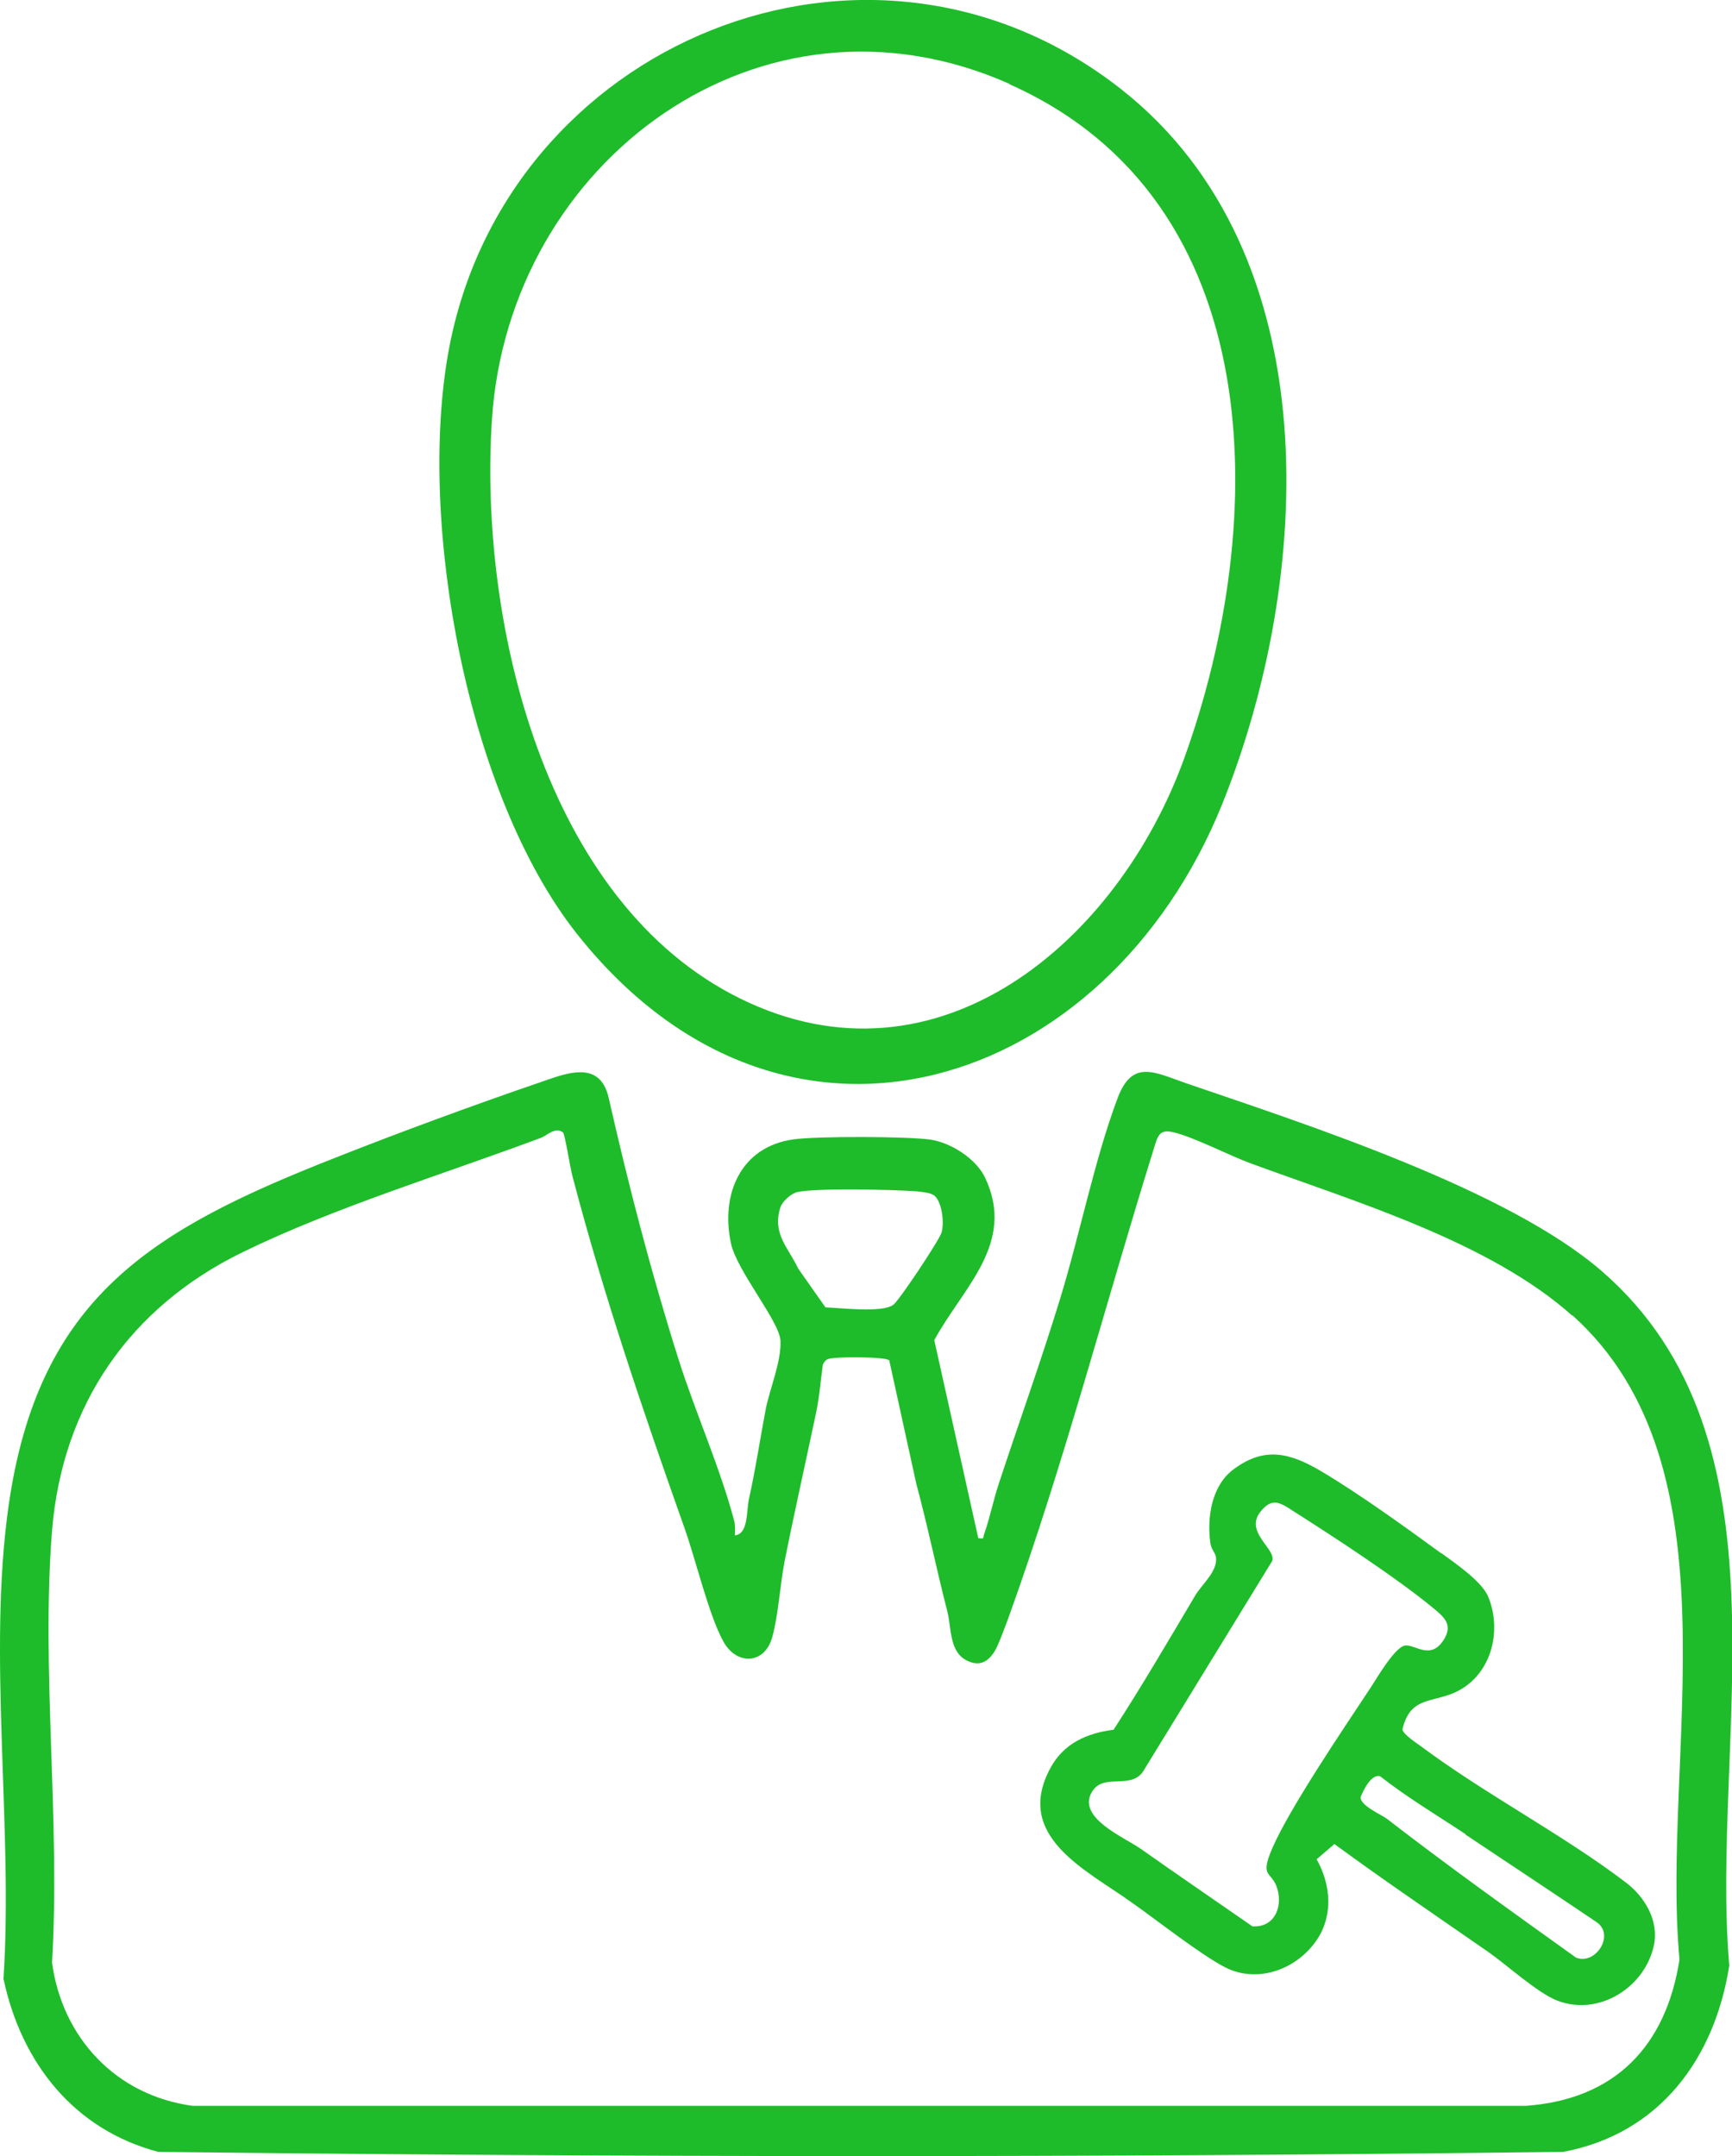
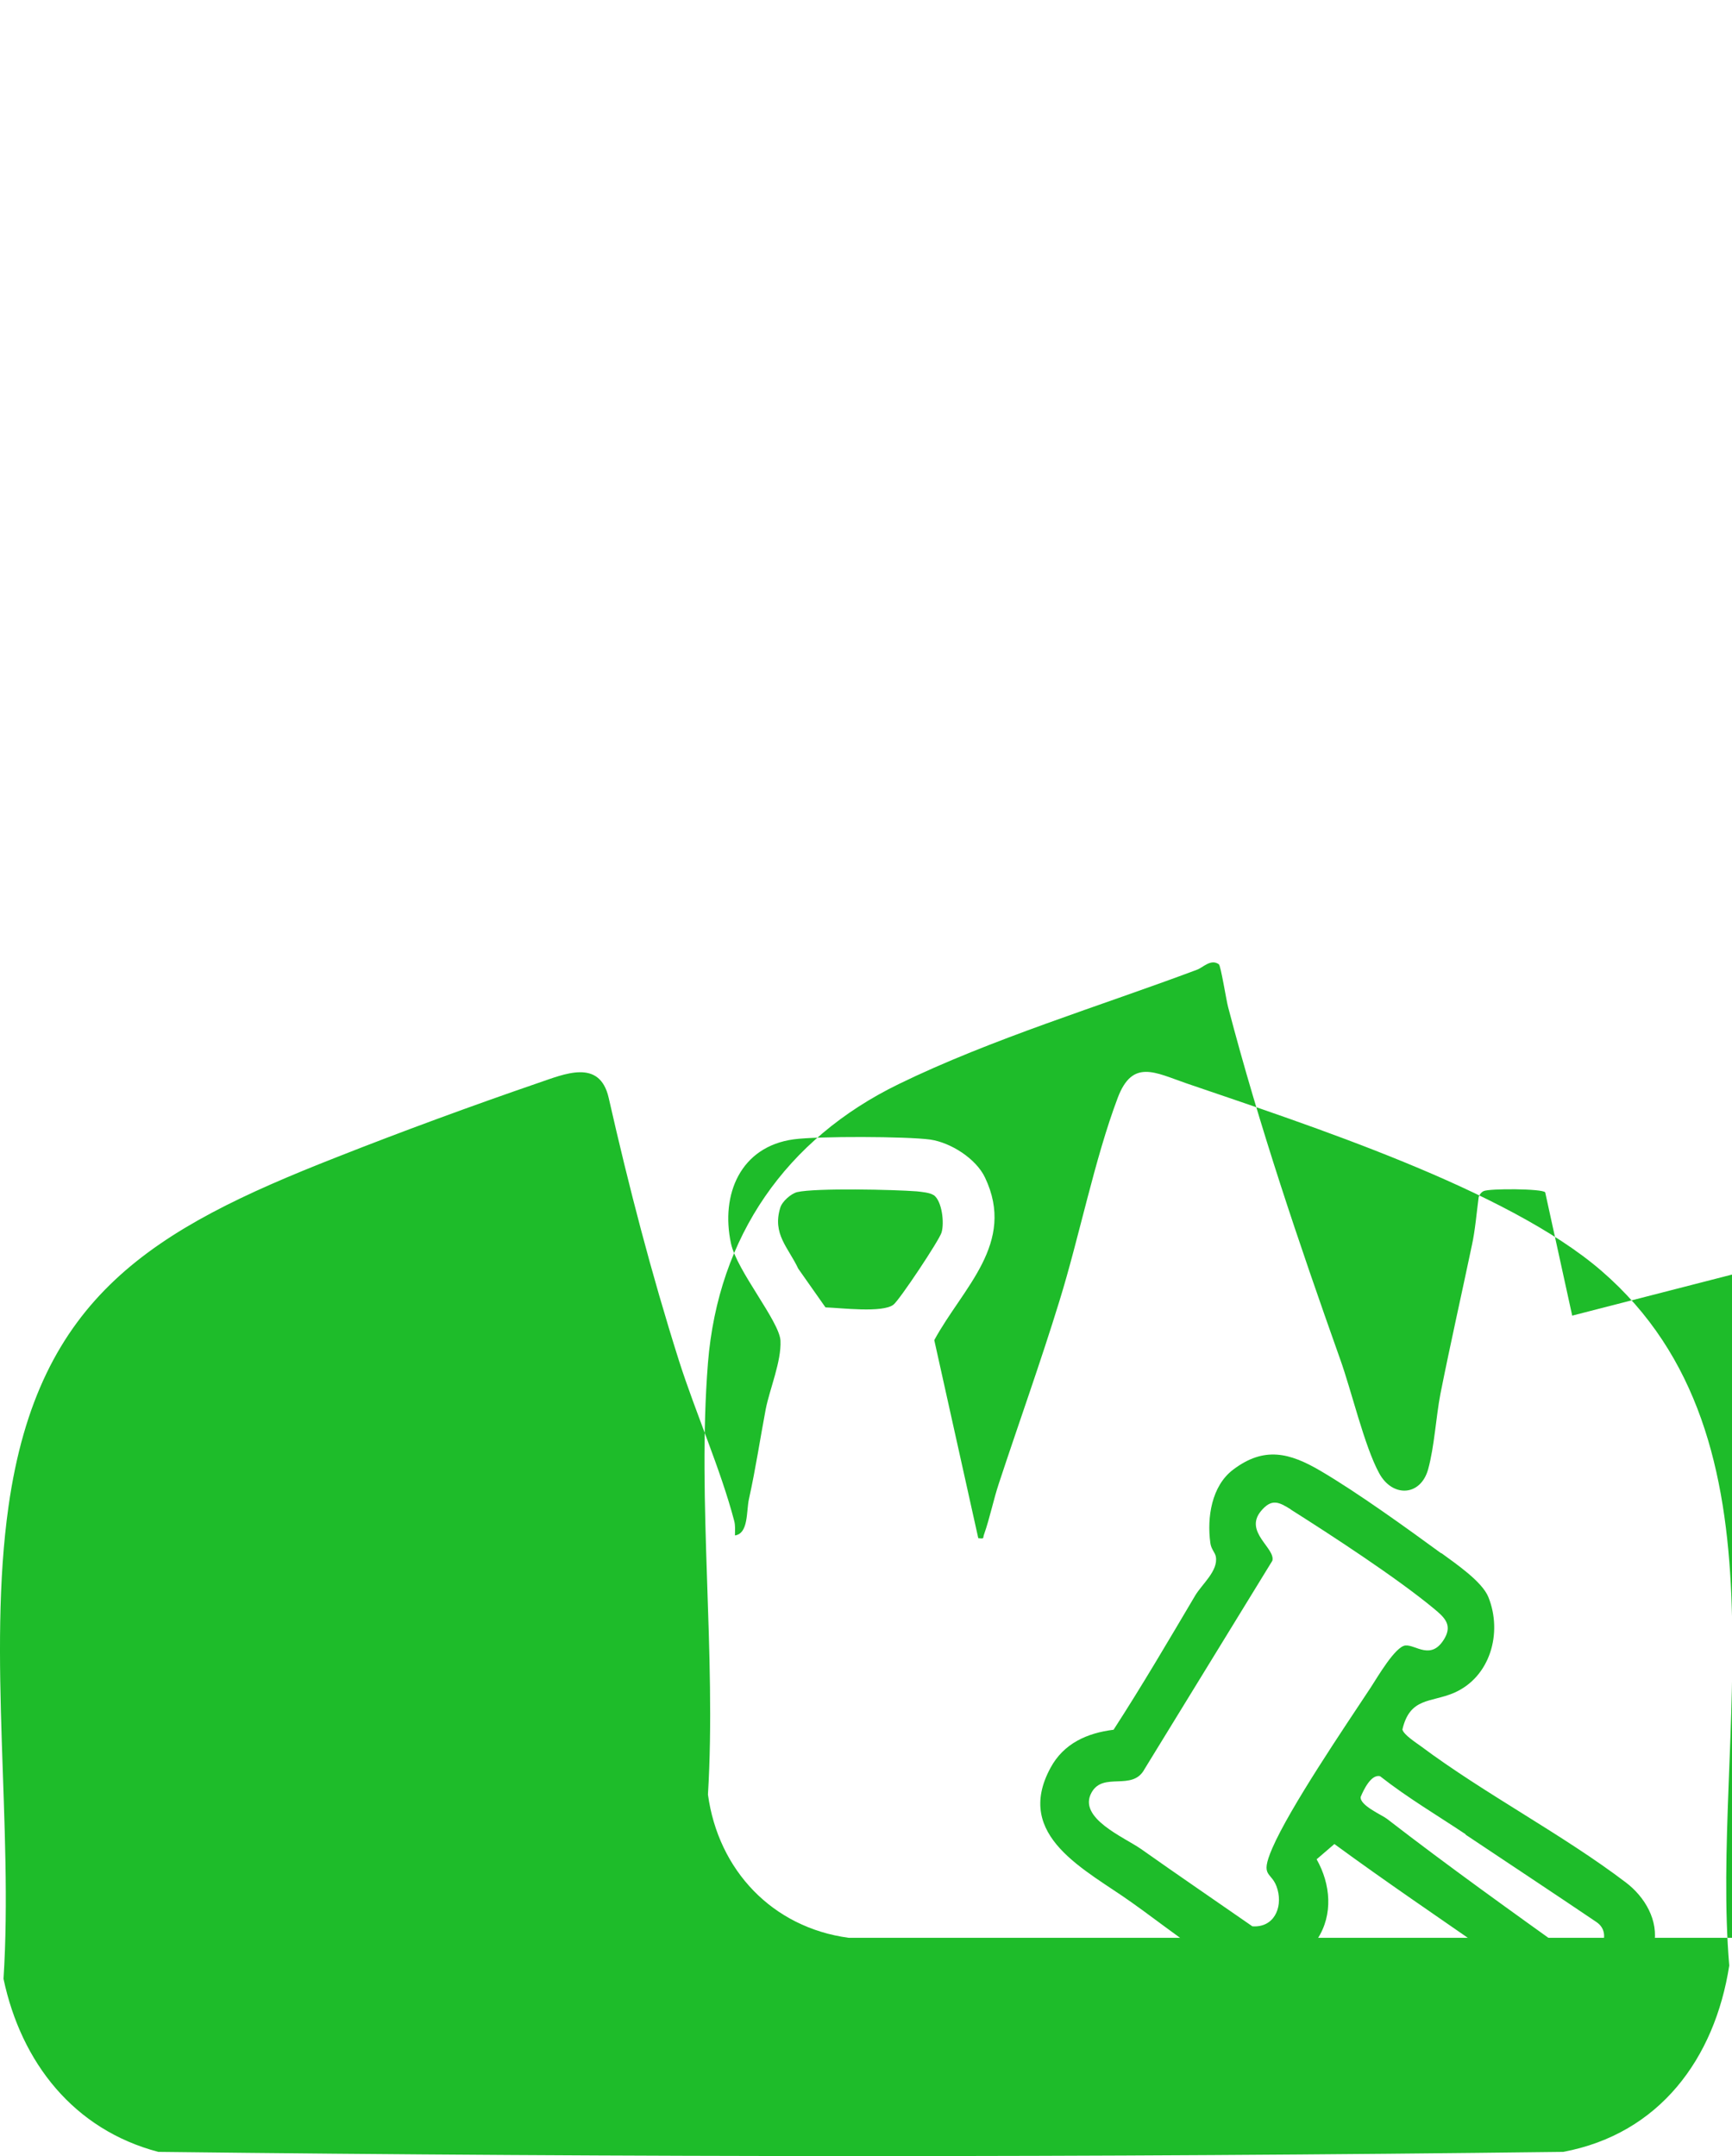
<svg xmlns="http://www.w3.org/2000/svg" id="_Слой_2" data-name="Слой 2" viewBox="0 0 69.26 86.22">
  <defs>
    <style> .cls-1 { fill: #1ebc2a; } </style>
  </defs>
  <g id="Layer_2" data-name="Layer 2">
    <g id="_66NriC.tif" data-name="66NriC.tif">
      <g>
-         <path class="cls-1" d="M29.39,61.4c.55-.08.45-.98.56-1.46.27-1.22.44-2.37.67-3.59.16-.81.63-1.91.59-2.74-.04-.77-1.75-2.8-1.98-3.89-.42-1.96.38-3.87,2.51-4.16.96-.13,4.51-.12,5.46.01.82.12,1.83.76,2.19,1.52,1.25,2.63-.89,4.4-2.03,6.5l1.76,7.92c.27.03.17,0,.23-.15.23-.65.38-1.4.59-2.03.8-2.43,1.67-4.85,2.42-7.29.8-2.58,1.41-5.69,2.34-8.15.59-1.55,1.49-1,2.74-.57,4.85,1.66,12.83,4.24,16.6,7.5,7.81,6.75,4.34,18.7,5.11,27.78-.58,3.72-2.79,6.73-6.64,7.45-18.7.23-37.47.22-56.18,0-3.38-.89-5.48-3.57-6.19-6.92.39-6.06-.64-12.96.2-18.89,1.19-8.4,5.77-11.08,13.11-13.96,2.58-1.02,5.44-2.07,8.06-2.97,1.06-.36,2.47-.99,2.83.59.81,3.57,1.7,7,2.81,10.51.66,2.07,1.67,4.35,2.21,6.41.05.19.03.38.03.57ZM62.87,52.61c-3.31-2.96-8.7-4.56-12.86-6.09-.85-.31-2.33-1.08-3.12-1.25-.54-.12-.6.18-.74.63-1.94,6.22-3.58,12.55-5.78,18.67-.12.33-.45,1.24-.6,1.47-.27.42-.59.59-1.05.39-.78-.34-.66-1.31-.84-2-.44-1.71-.78-3.4-1.24-5.1l-1.08-4.93c-.1-.15-2.23-.16-2.46-.05-.09.04-.17.14-.2.24-.08.6-.14,1.33-.27,1.92-.42,2-.86,3.94-1.26,5.95-.18.94-.24,2.1-.49,3.01-.3,1.09-1.43,1.14-1.96.16-.59-1.08-1.11-3.31-1.56-4.56-1.65-4.65-3.23-9.3-4.48-14.08-.07-.25-.29-1.65-.37-1.71-.32-.23-.63.13-.88.22-3.87,1.45-8.23,2.77-11.92,4.57-4.5,2.19-7.22,6.09-7.63,11.15-.44,5.54.34,11.66,0,17.26.41,3.02,2.57,5.32,5.63,5.73h53.29c3.57-.25,5.62-2.38,6.16-5.85-.75-8.11,2.49-19.69-4.29-25.77ZM37.33,47.79c-.14-.1-.49-.13-.67-.15-.89-.07-4.04-.14-4.78.03-.25.06-.61.38-.68.63-.32,1.05.32,1.58.72,2.43l1.09,1.55c.61.02,2.29.23,2.72-.11.25-.2,1.82-2.56,1.92-2.88.12-.39.02-1.26-.31-1.5Z" />
-         <path class="cls-1" d="M44.85,3.58c8.37,6.6,7.63,19.6,4.03,28.56-4.61,11.45-17.5,15.71-25.82,5.19-4.38-5.55-6.36-16.39-5.13-23.25C20.16,1.72,34.75-4.38,44.85,3.58ZM40.38,3.36c-9.93-4.42-20.04,3.06-20.71,13.44-.52,8.04,2.08,19.28,9.95,23.14s15.09-2.28,17.74-9.63c3.38-9.37,3.48-22.28-6.99-26.94Z" />
+         <path class="cls-1" d="M29.39,61.4c.55-.08.45-.98.56-1.46.27-1.22.44-2.37.67-3.59.16-.81.63-1.91.59-2.74-.04-.77-1.75-2.8-1.98-3.89-.42-1.96.38-3.87,2.51-4.16.96-.13,4.51-.12,5.46.01.82.12,1.83.76,2.19,1.52,1.25,2.63-.89,4.4-2.03,6.5l1.76,7.92c.27.03.17,0,.23-.15.23-.65.38-1.4.59-2.03.8-2.43,1.67-4.85,2.42-7.29.8-2.58,1.41-5.69,2.34-8.15.59-1.55,1.49-1,2.74-.57,4.85,1.66,12.83,4.24,16.6,7.5,7.81,6.75,4.34,18.7,5.11,27.78-.58,3.72-2.79,6.73-6.64,7.45-18.7.23-37.47.22-56.18,0-3.38-.89-5.48-3.57-6.19-6.92.39-6.06-.64-12.96.2-18.89,1.19-8.4,5.77-11.08,13.11-13.96,2.58-1.02,5.44-2.07,8.06-2.97,1.06-.36,2.47-.99,2.83.59.81,3.57,1.7,7,2.81,10.51.66,2.07,1.67,4.35,2.21,6.41.05.19.03.38.03.57ZM62.87,52.61l-1.08-4.93c-.1-.15-2.23-.16-2.46-.05-.09.04-.17.14-.2.24-.08.6-.14,1.33-.27,1.92-.42,2-.86,3.94-1.26,5.95-.18.94-.24,2.1-.49,3.01-.3,1.09-1.43,1.14-1.96.16-.59-1.08-1.11-3.31-1.56-4.56-1.65-4.65-3.23-9.3-4.48-14.08-.07-.25-.29-1.65-.37-1.71-.32-.23-.63.13-.88.22-3.87,1.45-8.23,2.77-11.92,4.57-4.5,2.19-7.22,6.09-7.63,11.15-.44,5.54.34,11.66,0,17.26.41,3.02,2.57,5.32,5.63,5.73h53.29c3.57-.25,5.62-2.38,6.16-5.85-.75-8.11,2.49-19.69-4.29-25.77ZM37.33,47.79c-.14-.1-.49-.13-.67-.15-.89-.07-4.04-.14-4.78.03-.25.06-.61.38-.68.63-.32,1.05.32,1.58.72,2.43l1.09,1.55c.61.02,2.29.23,2.72-.11.25-.2,1.82-2.56,1.92-2.88.12-.39.02-1.26-.31-1.5Z" />
        <path class="cls-1" d="M57.63,62.1c.57.42,1.64,1.14,1.89,1.77.57,1.42.08,3.2-1.39,3.83-.92.39-1.75.17-2.05,1.46.05.21.55.53.74.67,2.56,1.91,5.66,3.52,8.2,5.45.75.57,1.32,1.52,1.12,2.5-.35,1.67-2.18,2.87-3.87,2.22-.78-.3-2.02-1.43-2.75-1.94-2.06-1.43-4.14-2.84-6.16-4.32l-.71.61c.56.99.67,2.21.03,3.19-.79,1.2-2.37,1.8-3.69,1.13-.97-.5-2.75-1.9-3.73-2.59-1.83-1.31-4.74-2.65-3.25-5.39.53-.98,1.47-1.39,2.52-1.52,1.14-1.76,2.2-3.57,3.26-5.36.27-.46.93-.99.83-1.56-.03-.17-.19-.3-.22-.55-.14-1.02.05-2.28.91-2.93,1.24-.94,2.26-.68,3.5.05,1.48.87,3.42,2.27,4.83,3.3ZM51.62,60.36c-.48-.3-.77-.45-1.2.07-.68.83.59,1.48.46,1.98l-5.11,8.33c-.48.91-1.65.09-2.12.94-.57,1.02,1.31,1.79,1.98,2.26,1.47,1.04,2.97,2.06,4.45,3.09.85.06,1.21-.72,1.01-1.46-.21-.79-.75-.42-.21-1.67.71-1.63,2.85-4.78,3.94-6.43.25-.38.97-1.63,1.38-1.67s1.04.63,1.57-.29c.32-.56-.04-.86-.45-1.2-1.49-1.23-4.05-2.9-5.71-3.95ZM58.61,73.35c-1.14-.76-2.34-1.47-3.42-2.32-.36-.1-.67.56-.78.83-.03.34.84.71,1.05.87,2.47,1.91,5.02,3.73,7.56,5.55.78.32,1.58-.91.82-1.42-1.73-1.17-3.52-2.35-5.24-3.5Z" />
      </g>
    </g>
  </g>
</svg>